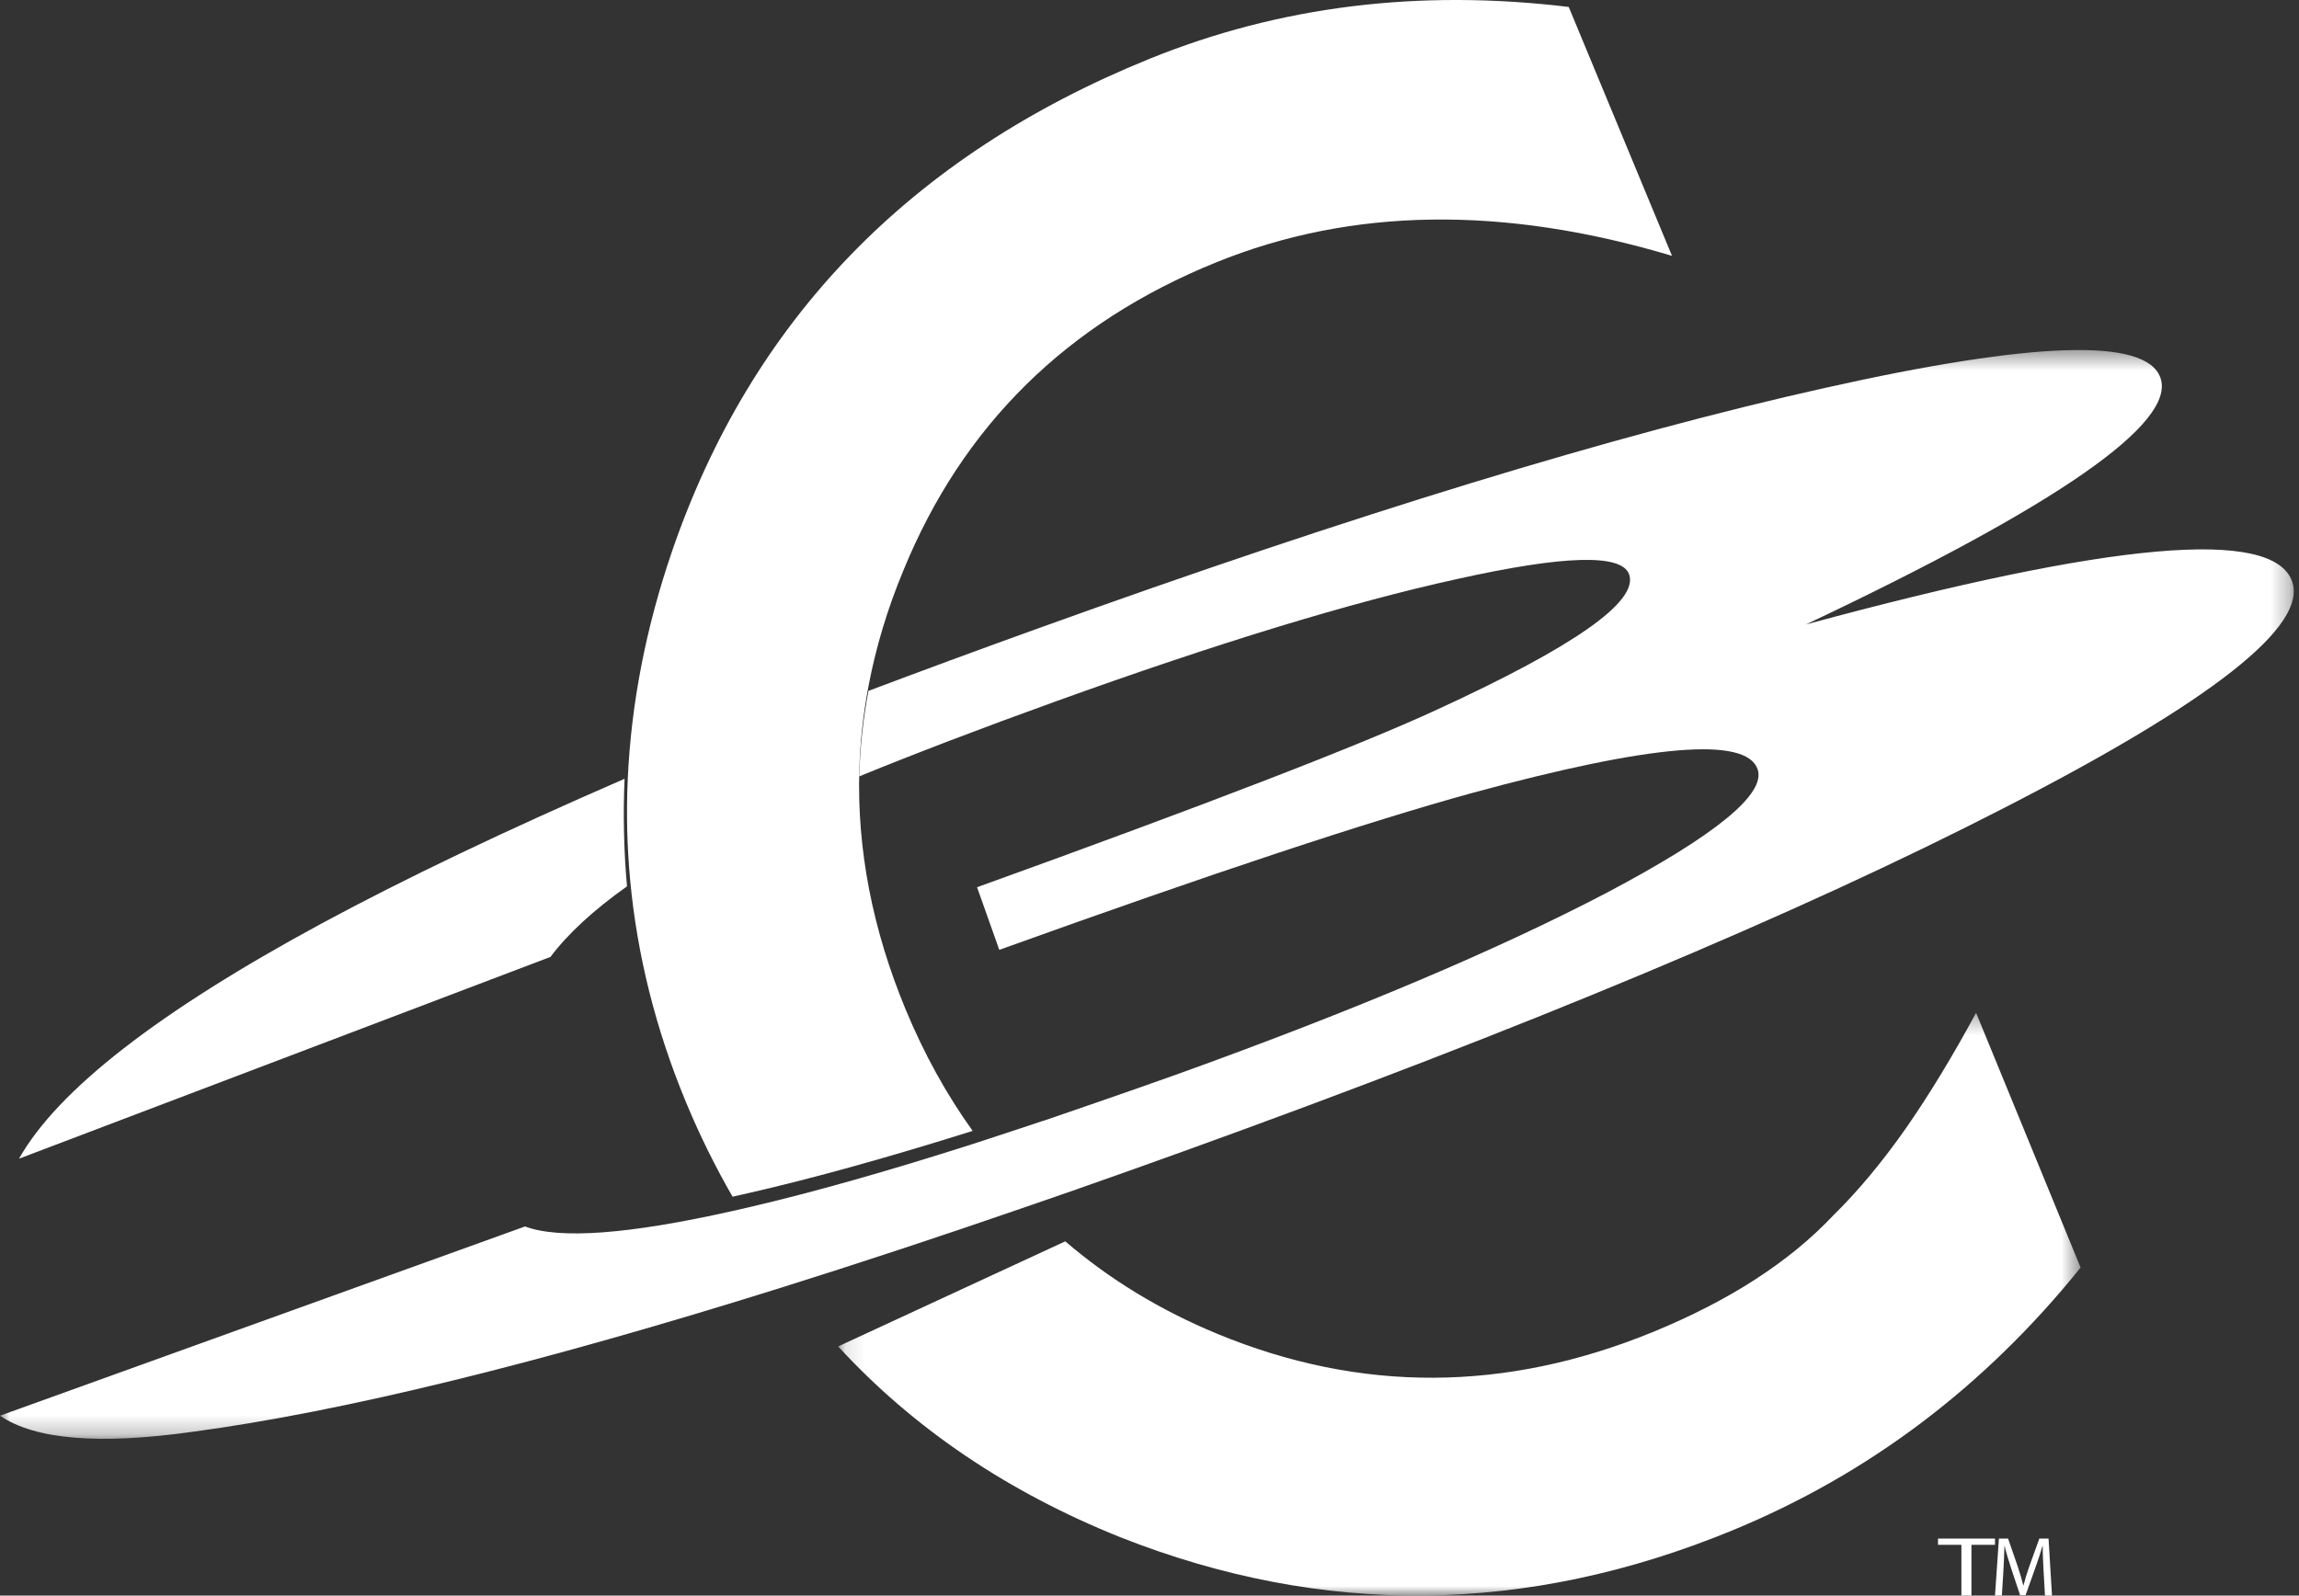
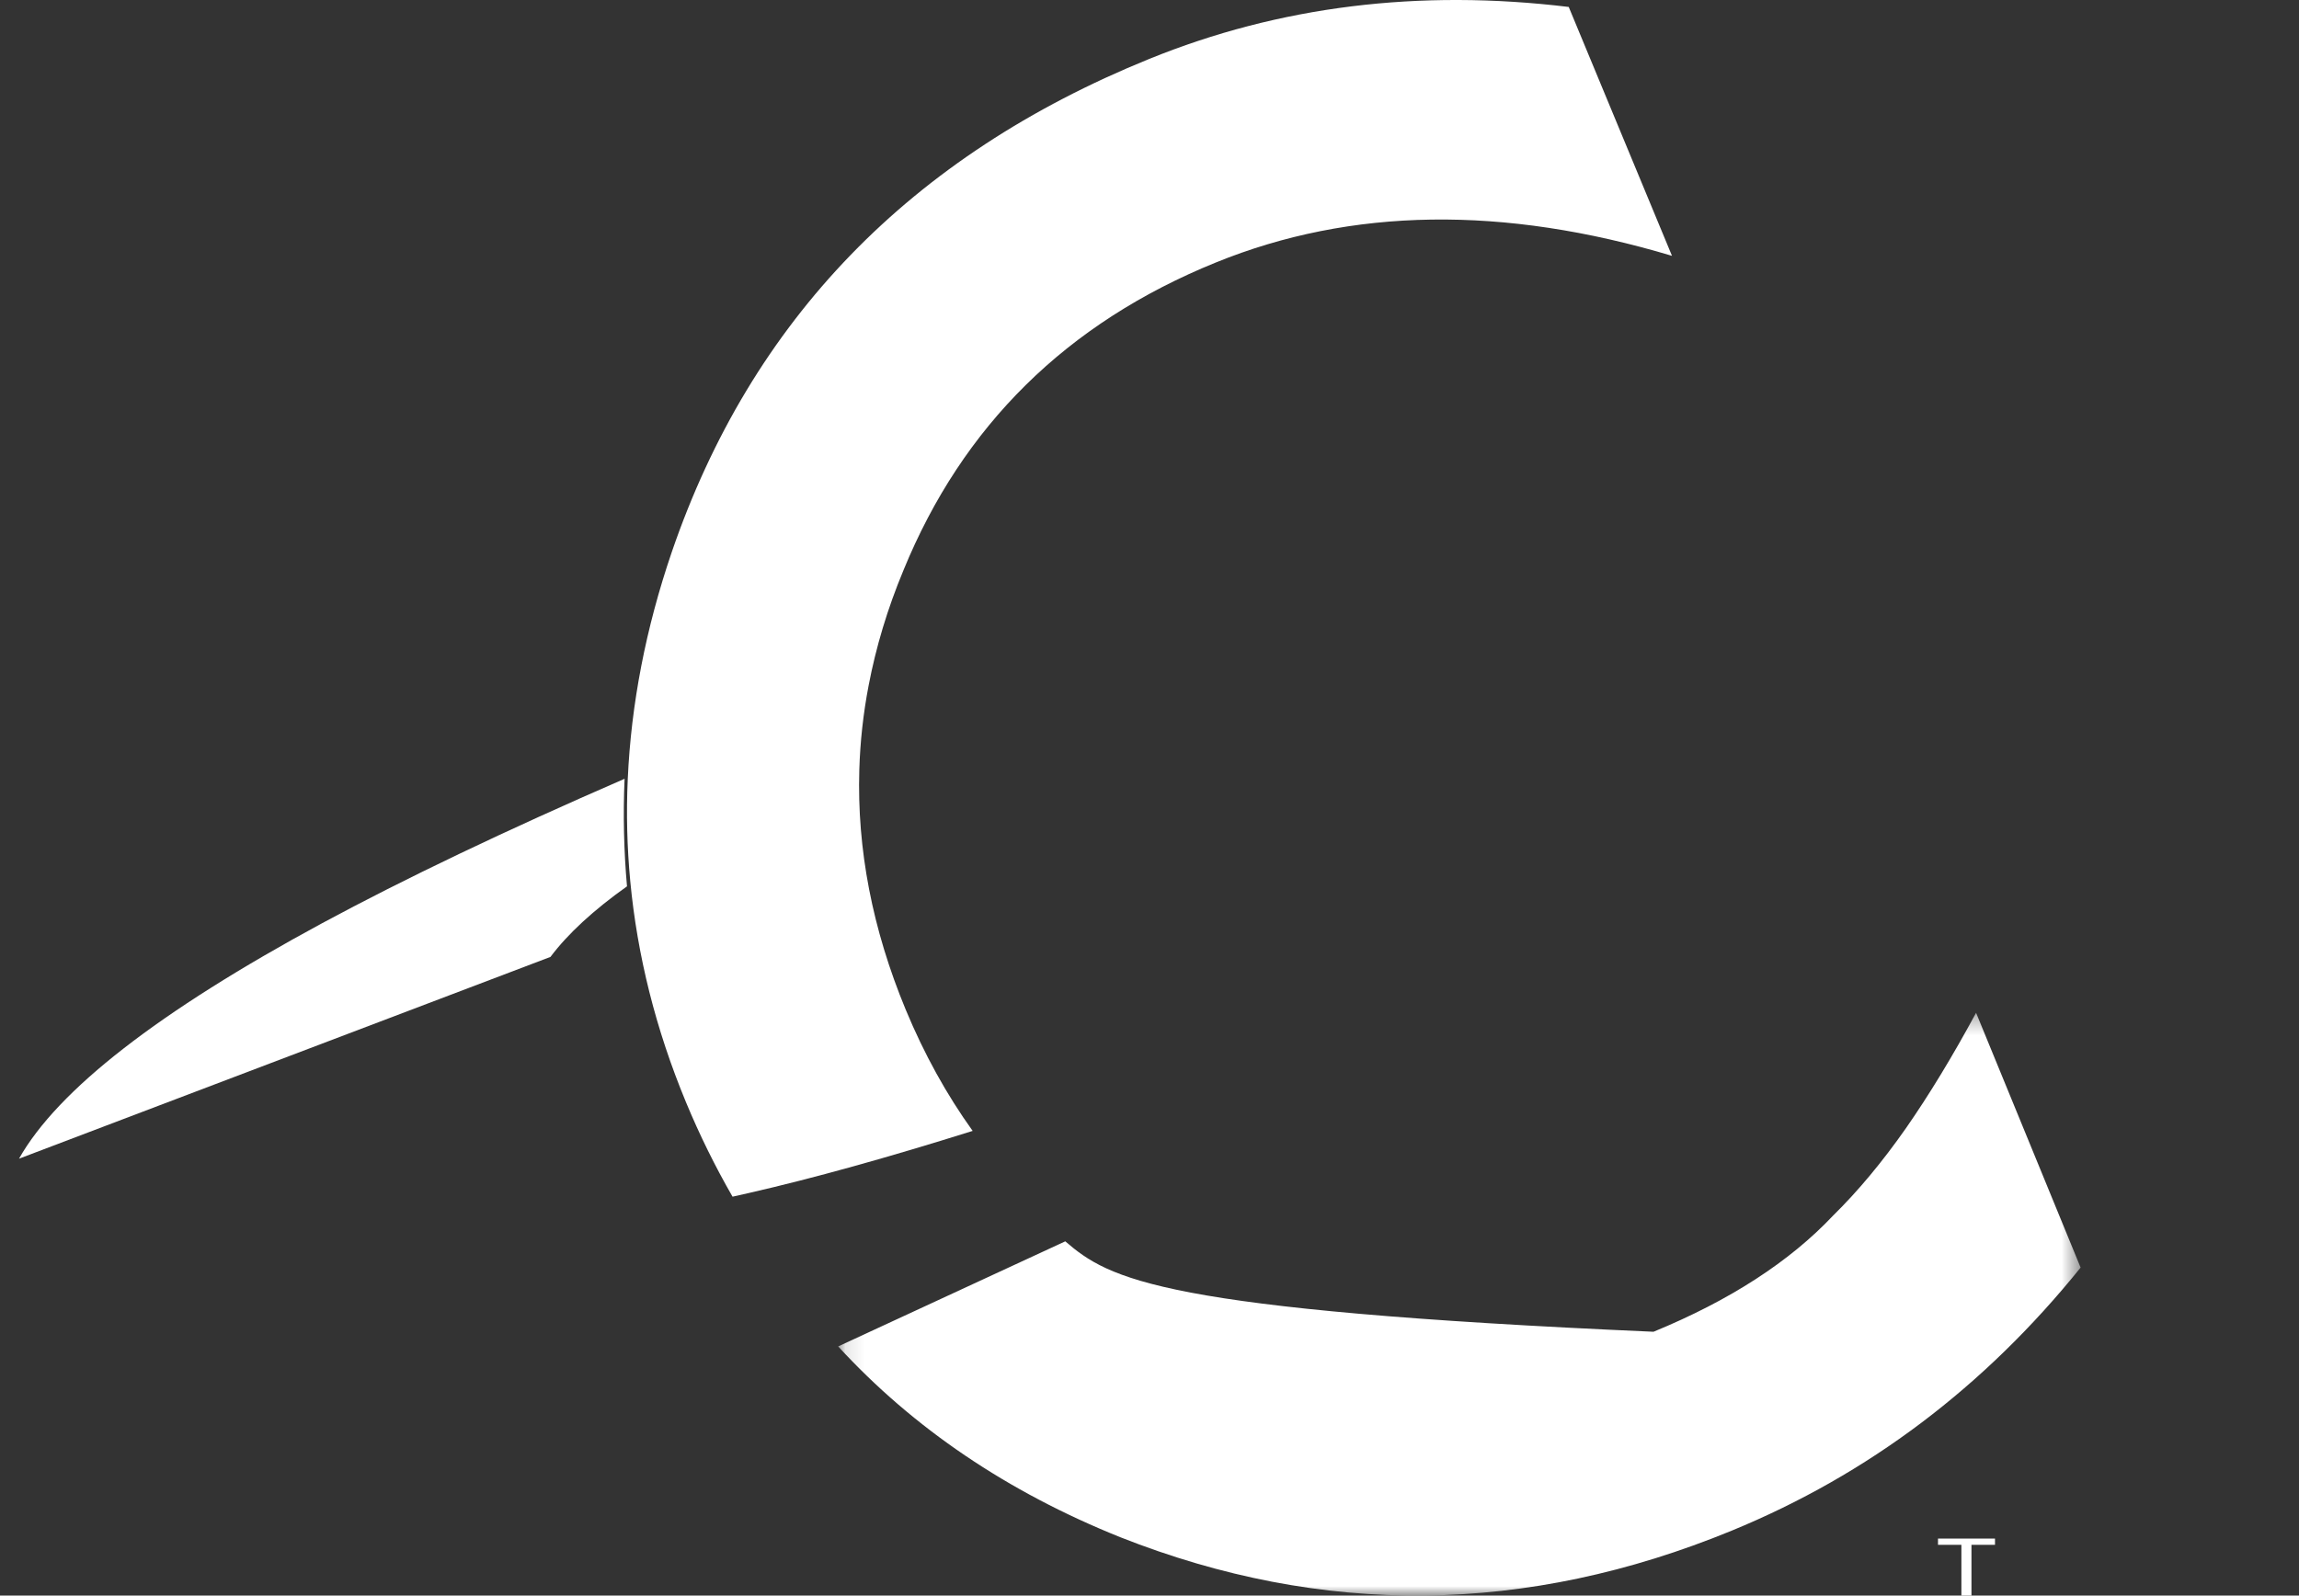
<svg xmlns="http://www.w3.org/2000/svg" xmlns:xlink="http://www.w3.org/1999/xlink" width="121px" height="84px" viewBox="0 0 121 84" version="1.1">
  <rect x="0" y="0" width="121" height="84" fill="#333333" stroke="none" />
  <title>Group 15@3x</title>
  <desc>Created with Sketch.</desc>
  <defs>
    <polygon id="path-1" points="0 0.427 120.725 0.427 120.725 57.747 0 57.747" />
    <polygon id="path-3" points="0.114 0.319 65.506 0.319 65.506 31 0.114 31" />
  </defs>
  <g id="Welcome" stroke="none" stroke-width="1" fill="none" fill-rule="evenodd">
    <g id="Desktop-HD" transform="translate(-297, -4268)">
      <g id="Group-15" transform="translate(297, 4268)">
        <path d="M32.872,41 C26.593,43.728 21.28,46.267 16.937,48.612 C8.353,53.255 3.041,57.38 1,61 L28.972,50.377 C29.896,49.147 31.246,47.908 33,46.662 C32.834,44.786 32.791,42.898 32.872,41" id="Fill-1" fill="#FFFFFF" />
        <path d="M82.565,0.366 C74.695,-0.588 67.33,0.32 60.475,3.107 C47.916,8.207 39.542,16.855 35.359,29.055 C33.984,33.085 33.219,37.068 33.04,41.003 C32.958,42.807 33.002,44.601 33.171,46.385 C33.543,50.313 34.514,54.191 36.102,58.021 C36.827,59.769 37.648,61.425 38.555,63 C38.837,62.938 39.119,62.875 39.412,62.807 C42.807,62.031 46.735,60.937 51.192,59.537 C49.818,57.621 48.643,55.498 47.672,53.16 C45.911,48.913 45.102,44.701 45.227,40.521 C45.272,39.043 45.433,37.569 45.715,36.099 C46.103,34.066 46.709,32.043 47.549,30.026 C50.667,22.406 56.148,17.002 63.994,13.818 C71.113,10.924 79.116,10.808 88,13.469 L82.565,0.366 Z" id="Fill-3" fill="#FFFFFF" />
        <g id="Group-7" transform="translate(0, 18)">
          <mask id="mask-2" fill="white">
            <use xlink:href="#path-1" />
          </mask>
          <g id="Clip-6" />
-           <path d="M54.909,41.009 L54.857,41.019 C54.857,41.019 52.405,41.841 51.189,42.23 C46.729,43.656 42.798,44.77 39.402,45.56 C39.11,45.629 38.827,45.693 38.544,45.756 C33.098,46.979 29.455,47.251 27.633,46.568 L-0,56.53 C1.835,57.789 5.22,58.071 10.144,57.377 C18.053,56.315 28.394,53.778 41.139,49.782 C45.164,48.52 49.425,47.114 53.931,45.559 C54.87,45.236 55.691,44.955 56.649,44.619 L56.766,44.576 C58.562,43.948 60.393,43.296 62.261,42.622 C80.184,36.158 94.608,30.128 105.518,24.514 C116.429,18.917 121.467,14.945 120.638,12.61 C119.625,9.761 111.088,10.522 95.049,14.875 C108.327,8.592 114.554,4.262 113.705,1.884 C112.954,-0.225 107.075,-0.043 96.052,2.422 C85.045,4.876 71.225,9.101 54.61,15.092 C51.505,16.21 48.539,17.305 45.708,18.372 C45.427,19.868 45.265,21.369 45.22,22.874 C48.209,21.652 51.654,20.336 55.561,18.927 C64.075,15.857 71.116,13.705 76.687,12.484 C82.337,11.225 85.356,11.147 85.743,12.237 C86.248,13.658 82.885,16.024 75.66,19.346 C71.618,21.221 63.535,24.339 51.424,28.709 L52.594,32.006 C63.728,27.996 72.028,25.244 77.507,23.74 C86.893,21.183 91.891,20.763 92.503,22.488 C92.966,23.787 90.32,25.958 84.567,28.999 C78.8,32.015 71.294,35.19 62.041,38.525 C59.705,39.366 54.959,40.992 54.959,40.992 L54.909,41.009 Z" id="Fill-5" fill="#FFFFFF" mask="url(#mask-2)" />
        </g>
        <g id="Group-10" transform="translate(44, 53)">
          <mask id="mask-4" fill="white">
            <use xlink:href="#path-3" />
          </mask>
          <g id="Clip-9" />
-           <path d="M60.004,0.319 C58.766,2.611 57.534,4.643 56.297,6.418 C55.056,8.186 53.785,9.712 52.481,10.993 C50.192,13.421 47.041,15.461 43.027,17.111 C35.255,20.305 27.602,20.336 20.066,17.219 C17.048,15.971 14.386,14.343 12.067,12.351 L0.114,17.883 C4.074,22.191 9.022,25.542 14.961,27.927 C25.61,32.135 36.34,32.023 47.146,27.581 C54.332,24.626 60.446,20.013 65.506,13.732 L60.004,0.319 Z" id="Fill-8" fill="#FFFFFF" mask="url(#mask-4)" />
+           <path d="M60.004,0.319 C58.766,2.611 57.534,4.643 56.297,6.418 C55.056,8.186 53.785,9.712 52.481,10.993 C50.192,13.421 47.041,15.461 43.027,17.111 C17.048,15.971 14.386,14.343 12.067,12.351 L0.114,17.883 C4.074,22.191 9.022,25.542 14.961,27.927 C25.61,32.135 36.34,32.023 47.146,27.581 C54.332,24.626 60.446,20.013 65.506,13.732 L60.004,0.319 Z" id="Fill-8" fill="#FFFFFF" mask="url(#mask-4)" />
        </g>
        <polygon id="Fill-11" fill="#FFFFFF" points="103.231 81.329 102 81.329 102 81 105 81 105 81.329 103.761 81.329 103.761 84 103.231 84" />
-         <path d="M107.556,82.682 C107.534,82.264 107.508,81.761 107.512,81.387 L107.499,81.387 C107.399,81.739 107.277,82.113 107.128,82.527 L106.609,83.982 L106.322,83.982 L105.846,82.553 C105.707,82.131 105.589,81.743 105.507,81.387 L105.497,81.387 C105.488,81.761 105.467,82.264 105.441,82.714 L105.362,84 L105,84 L105.206,81 L105.689,81 L106.191,82.451 C106.313,82.82 106.413,83.15 106.487,83.461 L106.5,83.461 C106.575,83.159 106.679,82.829 106.81,82.451 L107.333,81 L107.818,81 L108,84 L107.63,84 L107.556,82.682 Z" id="Fill-13" fill="#FFFFFF" />
      </g>
    </g>
  </g>
</svg>